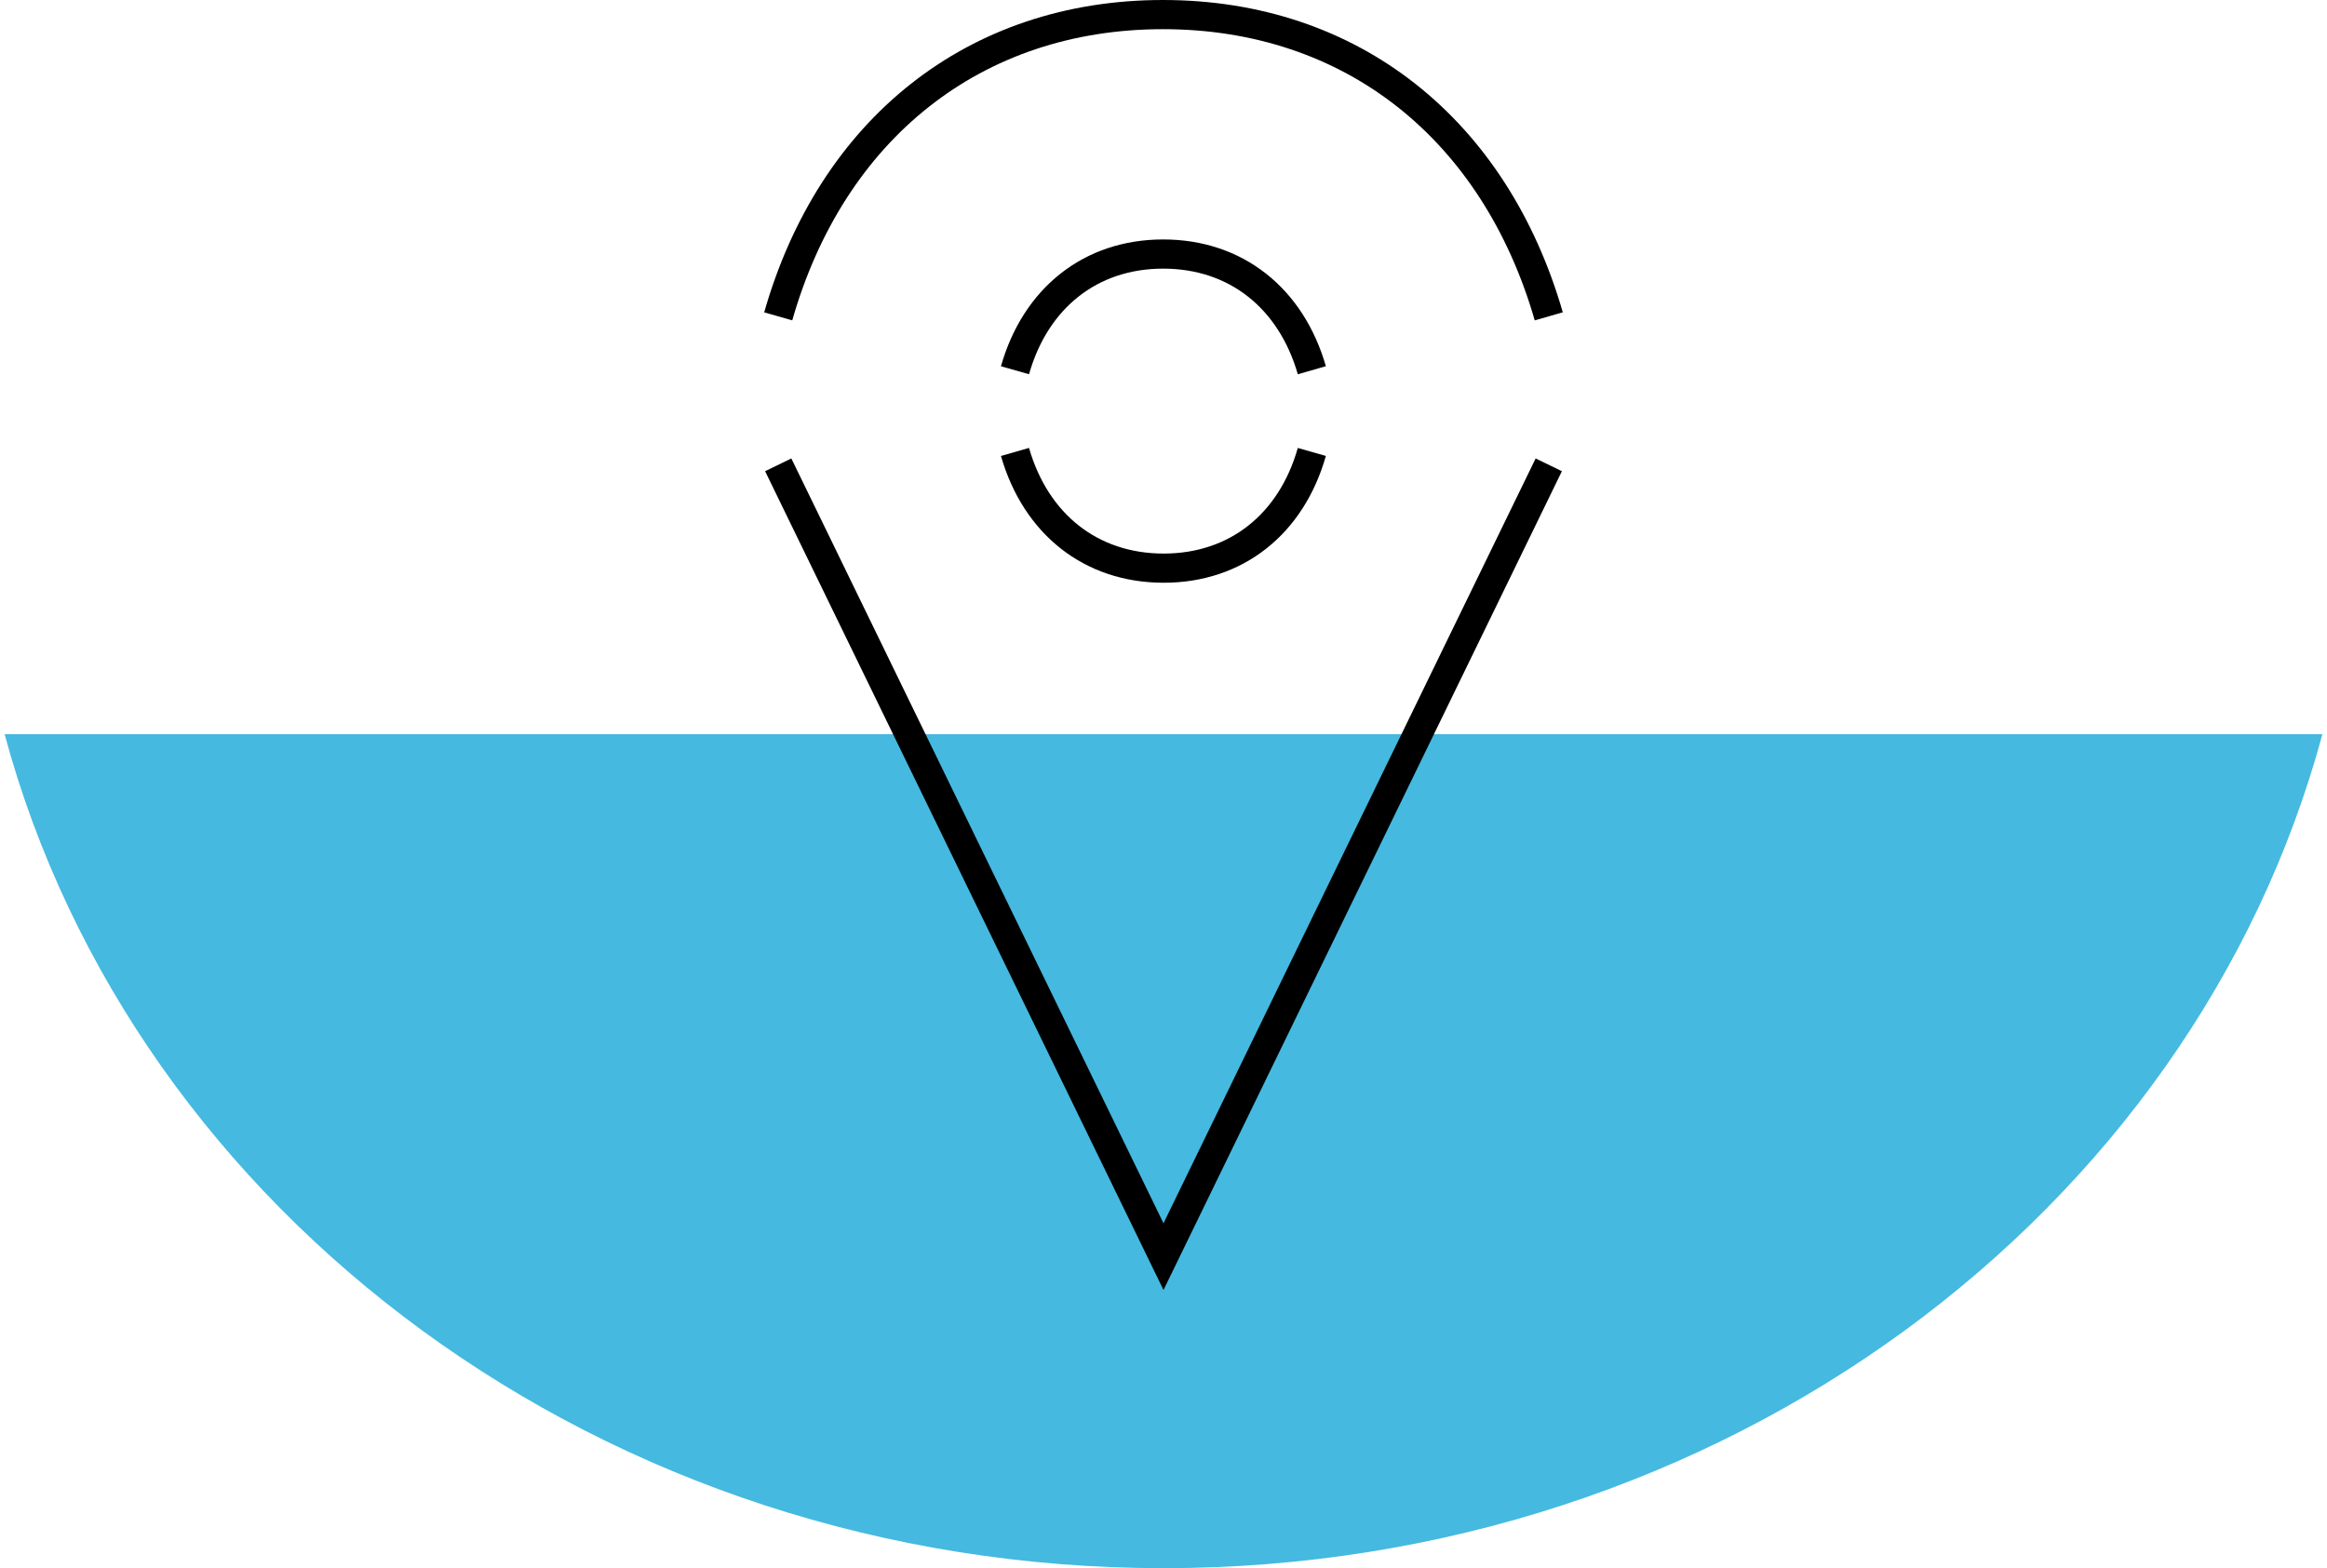
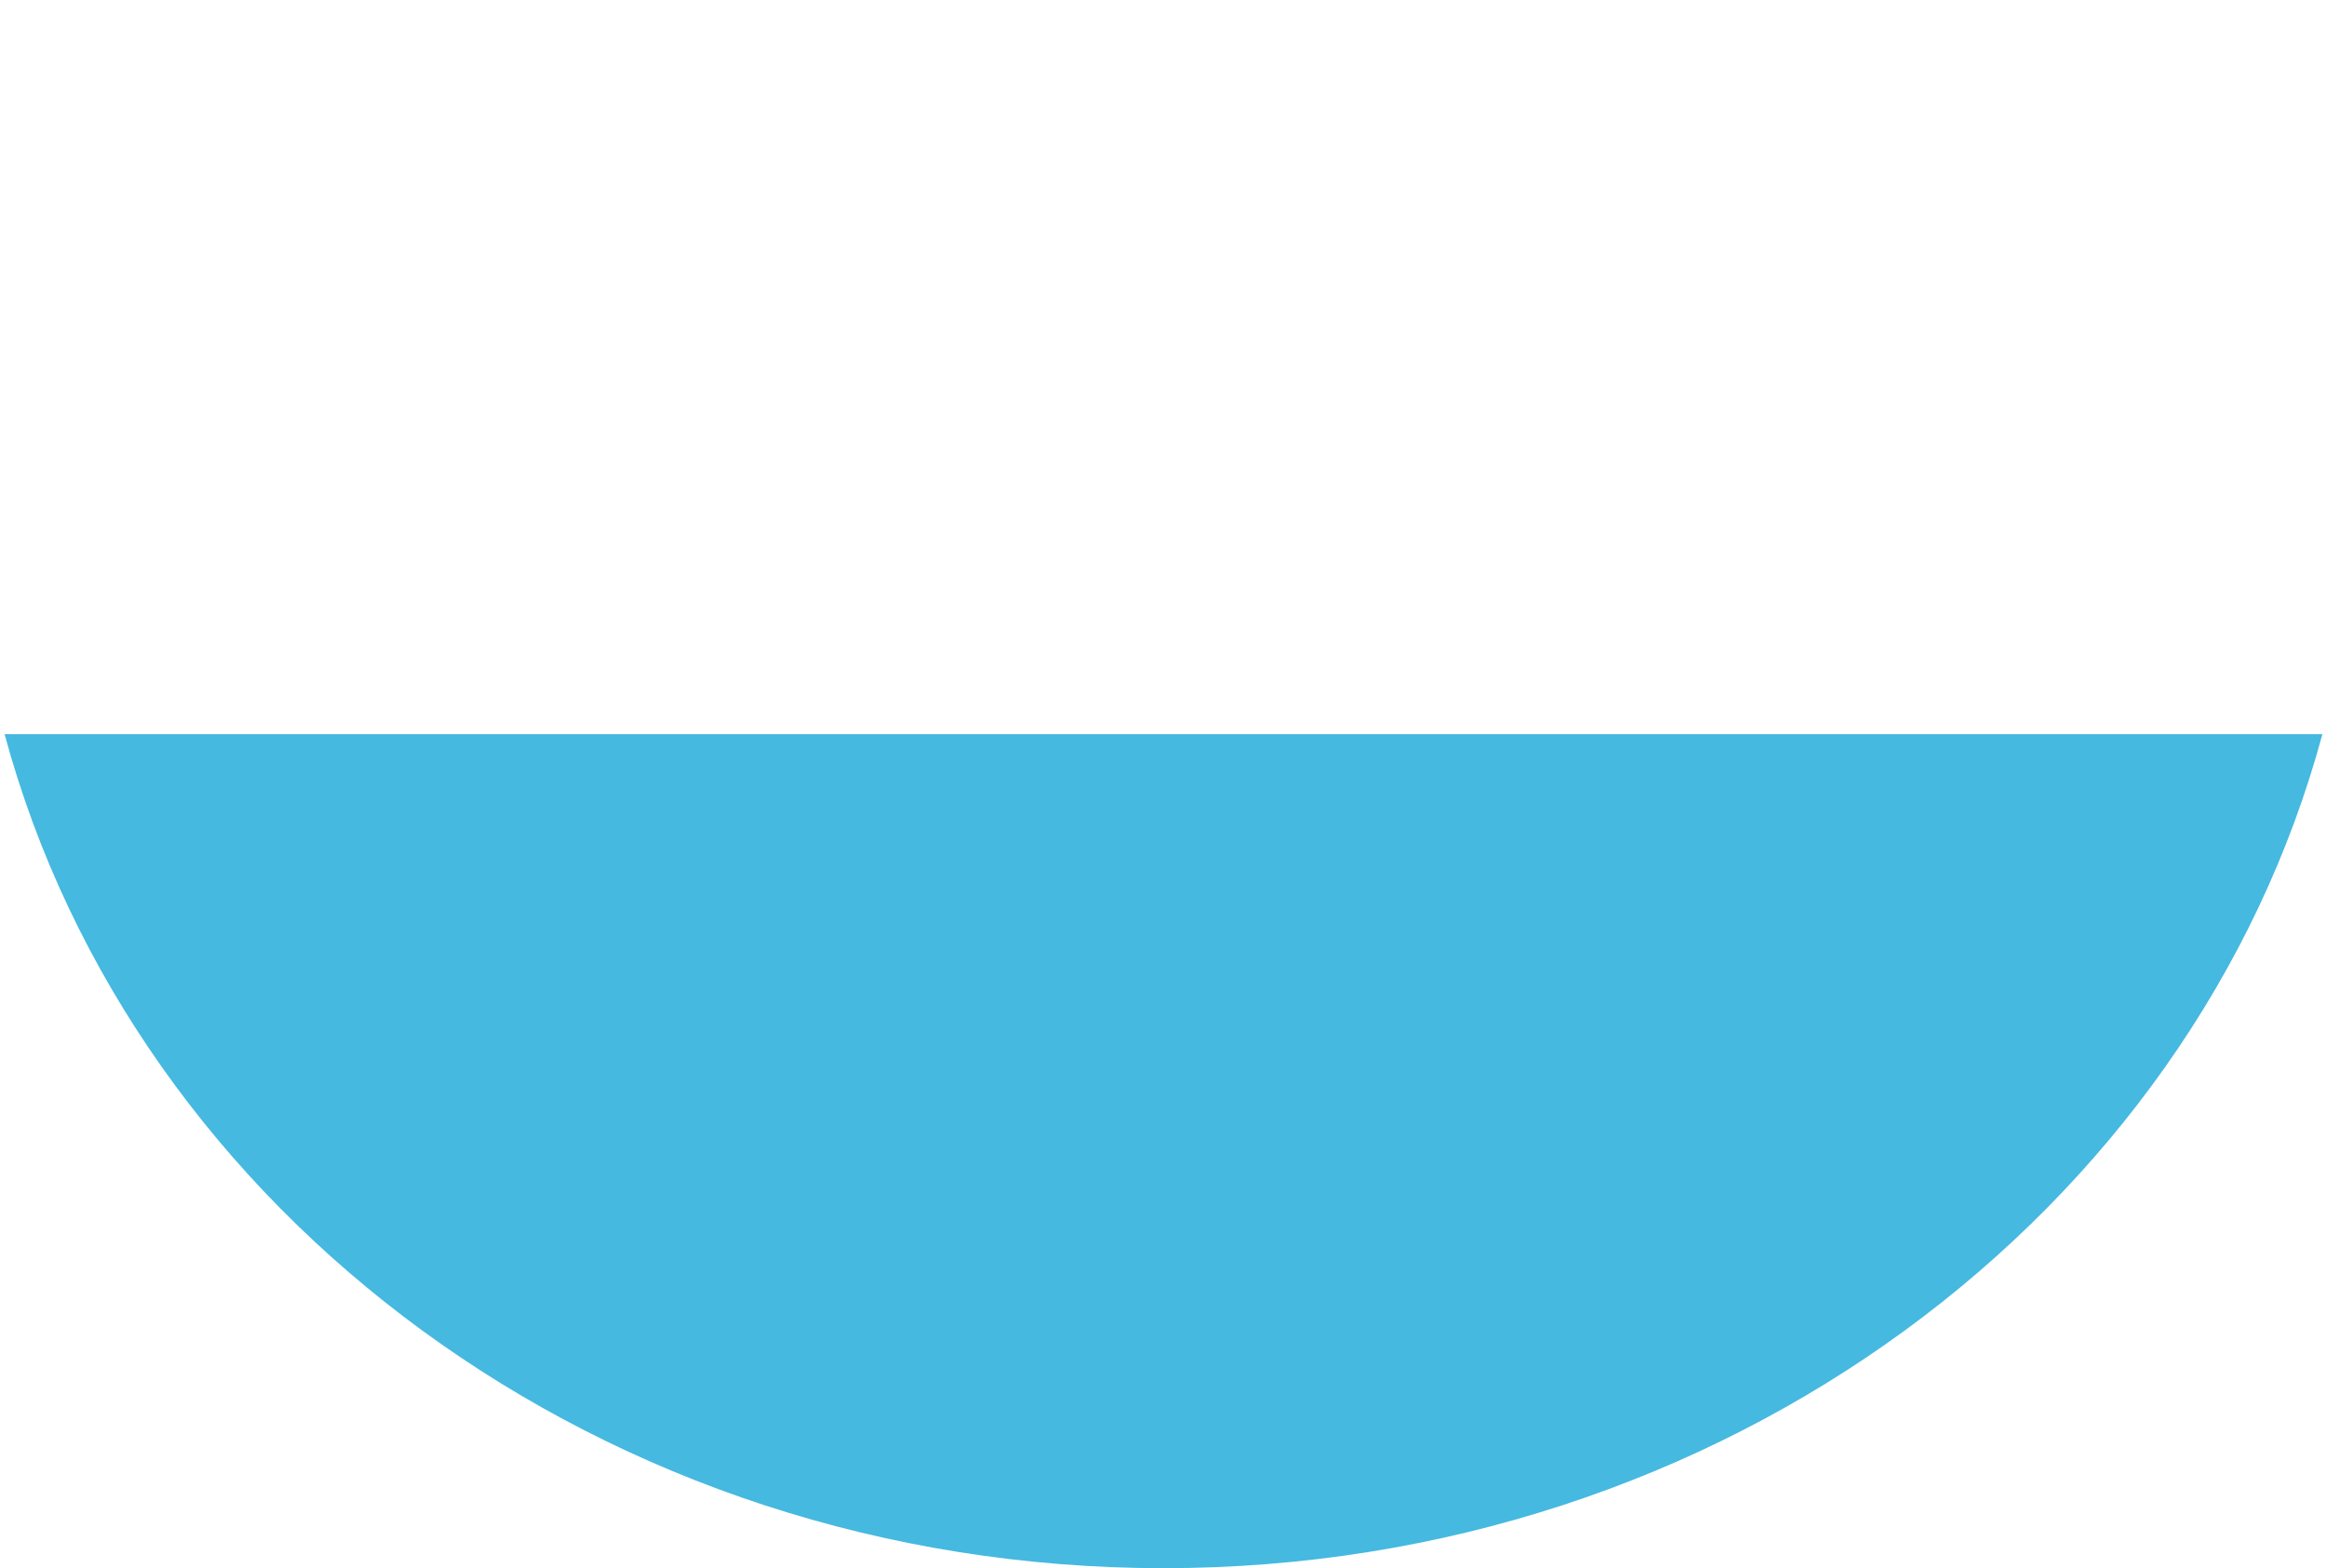
<svg xmlns="http://www.w3.org/2000/svg" id="Layer_16813a29147c68" viewBox="0 0 135 91.36" aria-hidden="true" width="135px" height="91px">
  <defs>
    <linearGradient class="cerosgradient" data-cerosgradient="true" id="CerosGradient_idca8a6dfc2" gradientUnits="userSpaceOnUse" x1="50%" y1="100%" x2="50%" y2="0%">
      <stop offset="0%" stop-color="#d1d1d1" />
      <stop offset="100%" stop-color="#d1d1d1" />
    </linearGradient>
    <linearGradient />
    <style>
      .cls-1-6813a29147c68{
        fill: none;
        stroke: #000;
        stroke-miterlimit: 10;
        stroke-width: 1.7px;
      }

      .cls-2-6813a29147c68{
        fill: #45b9e0;
      }
    </style>
  </defs>
  <path class="cls-2-6813a29147c68" d="M135,42.77c-7.53,27.91-34.9,48.59-67.5,48.59S7.53,70.68,0,42.77h135Z" />
-   <path class="cls-1-6813a29147c68" d="M76.14,21.57c-1.21-4.2-4.42-6.77-8.66-6.77s-7.44,2.58-8.63,6.77M58.85,26.33c1.21,4.2,4.42,6.77,8.66,6.77s7.44-2.58,8.63-6.77M45.06,27.08l22.44,46.13,22.44-46.13M89.94,18.43C86.79,7.53,78.46.85,67.47.85s-19.3,6.69-22.41,17.58" />
</svg>